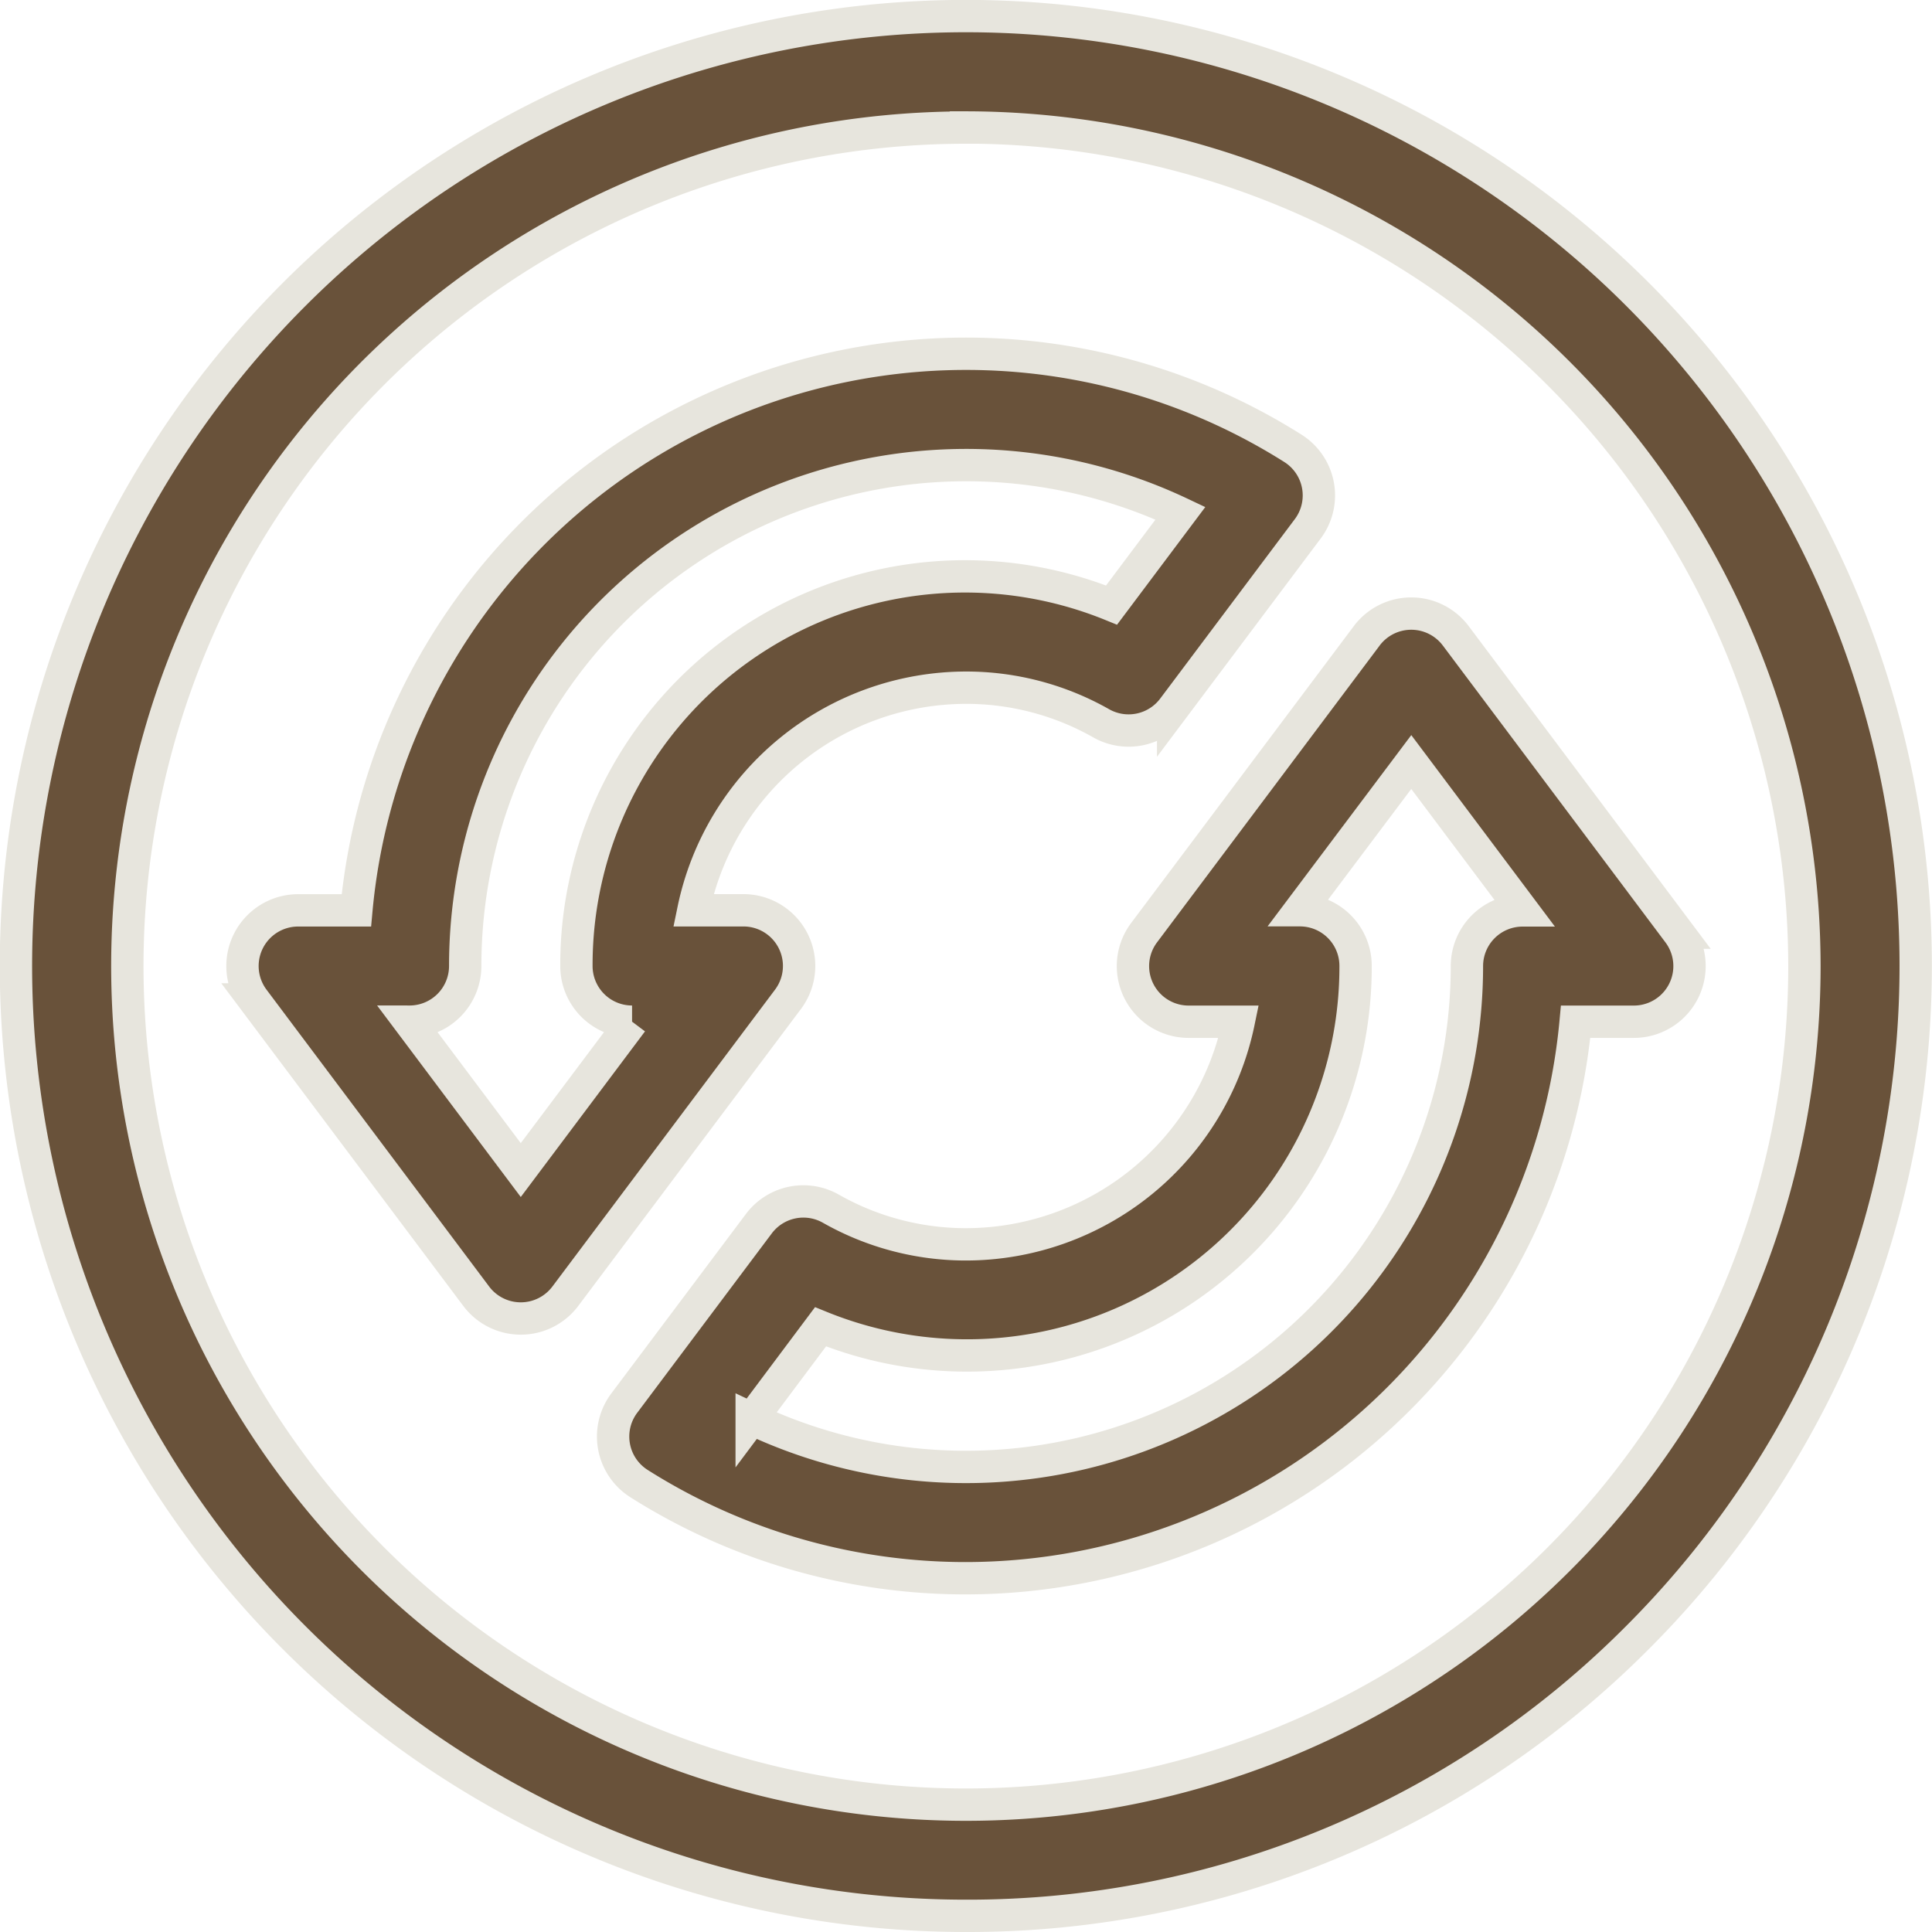
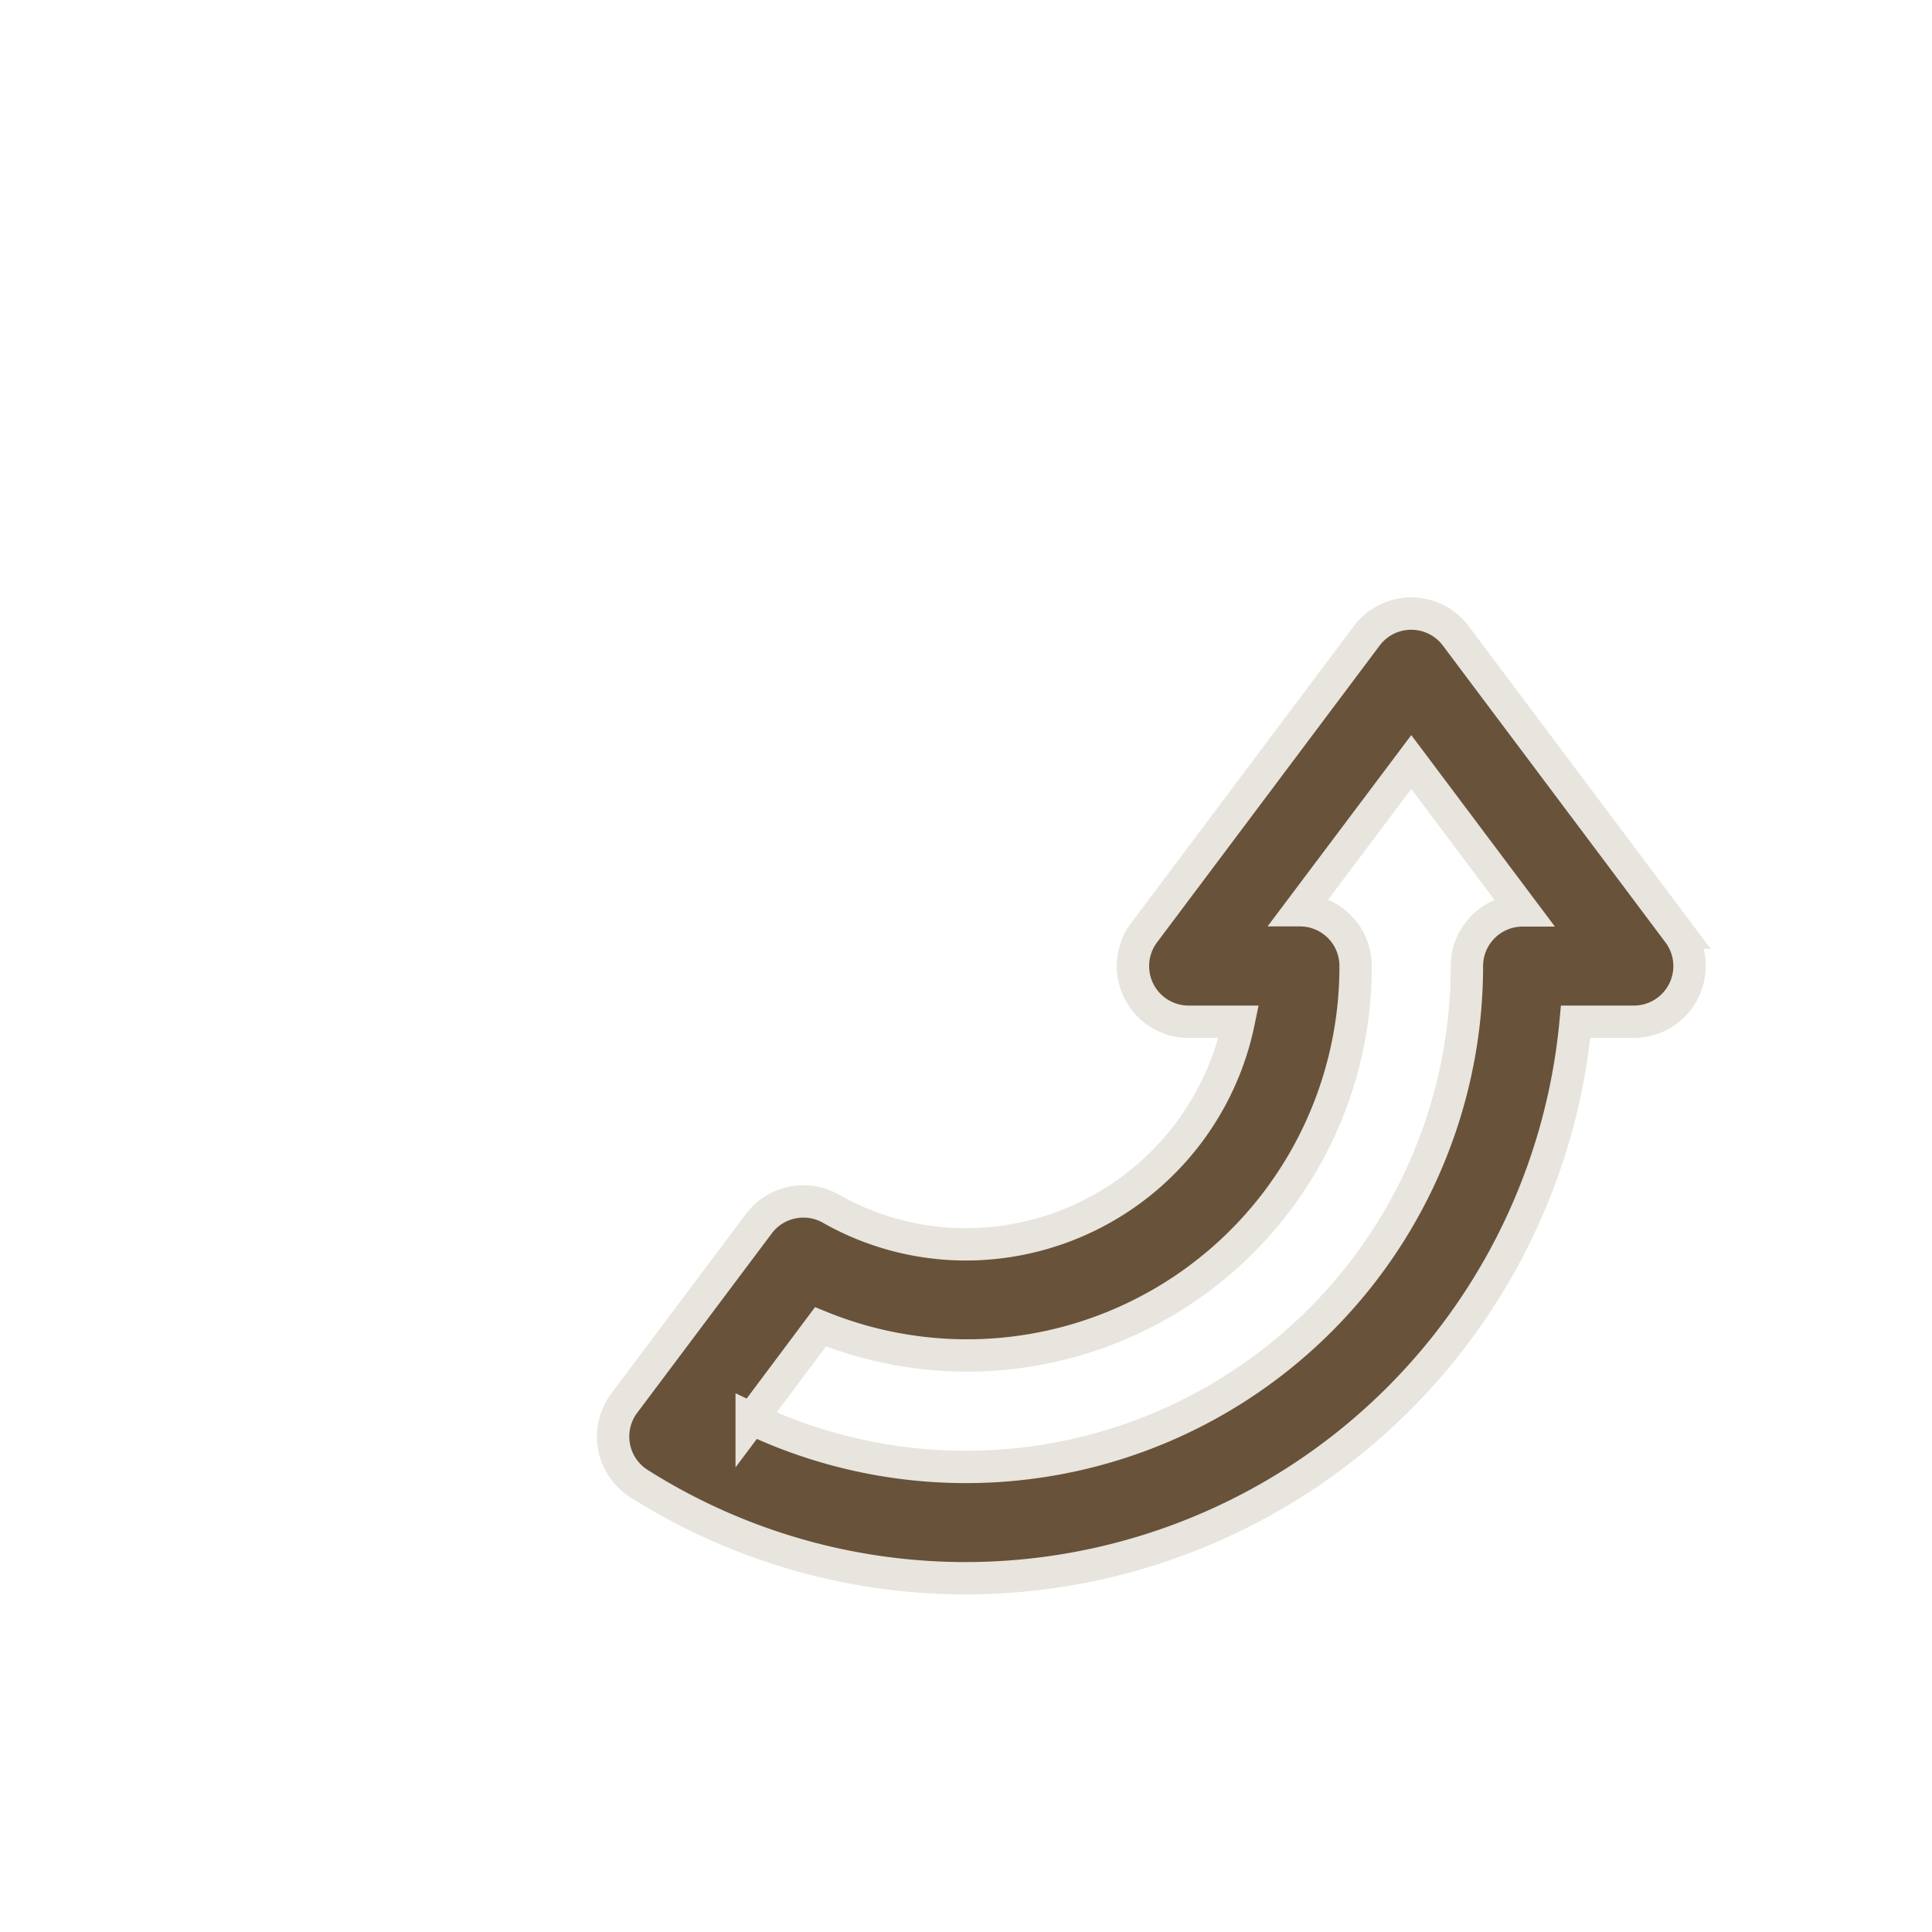
<svg xmlns="http://www.w3.org/2000/svg" width="59.745" height="59.745" viewBox="0 0 59.745 59.745">
  <g id="res-ic04" transform="translate(0.5 0.5)">
-     <path id="パス_8508" data-name="パス 8508" d="M903.373,58.745A29.372,29.372,0,0,1,882.6,8.6a29.372,29.372,0,1,1,41.538,41.539A29.181,29.181,0,0,1,903.373,58.745Zm0-55.3A25.931,25.931,0,1,0,929.3,29.373,25.96,25.96,0,0,0,903.373,3.442Z" transform="translate(-874 0)" fill="#69523a" stroke="#e7e5dd" stroke-width="1" />
-     <path id="パス_8509" data-name="パス 8509" d="M905.024,49.957a18.879,18.879,0,0,1-10.113-2.927,1.722,1.722,0,0,1-.456-2.487l4.163-5.55a1.722,1.722,0,0,1,2.219-.468,8.461,8.461,0,0,0,4.187,1.107,8.622,8.622,0,0,0,8.433-6.884h-1.549a1.721,1.721,0,0,1-1.377-2.754l6.884-9.179a1.721,1.721,0,0,1,2.754,0l6.884,9.179a1.721,1.721,0,0,1-1.377,2.754h-1.8A18.956,18.956,0,0,1,905.024,49.957Zm-6.628-4.93a15.492,15.492,0,0,0,22.118-14,1.721,1.721,0,0,1,1.721-1.721l-3.442-4.589L915.35,29.3a1.721,1.721,0,0,1,1.721,1.721,12.017,12.017,0,0,1-16.546,11.161Z" transform="translate(-875.651 -1.652)" fill="#69523a" stroke="#e7e5dd" stroke-width="1" />
-     <path id="パス_8510" data-name="パス 8510" d="M890.23,41.207a1.721,1.721,0,0,1-1.377-.688l-6.884-9.179a1.721,1.721,0,0,1,1.377-2.754h1.8A18.932,18.932,0,0,1,914.111,14.3a1.722,1.722,0,0,1,.456,2.487l-4.163,5.55a1.722,1.722,0,0,1-2.219.468A8.461,8.461,0,0,0,904,21.7a8.622,8.622,0,0,0-8.433,6.884h1.549a1.721,1.721,0,0,1,1.377,2.754l-6.884,9.179A1.721,1.721,0,0,1,890.23,41.207Zm-3.442-9.179,3.442,4.589,3.442-4.589a1.721,1.721,0,0,1-1.721-1.721A12.017,12.017,0,0,1,908.5,19.145l2.13-2.84a15.492,15.492,0,0,0-22.118,14A1.721,1.721,0,0,1,886.788,32.028Z" transform="translate(-874.626 -0.934)" fill="#69523a" stroke="#e7e5dd" stroke-width="1" />
+     <path id="パス_8509" data-name="パス 8509" d="M905.024,49.957a18.879,18.879,0,0,1-10.113-2.927,1.722,1.722,0,0,1-.456-2.487l4.163-5.55a1.722,1.722,0,0,1,2.219-.468,8.461,8.461,0,0,0,4.187,1.107,8.622,8.622,0,0,0,8.433-6.884h-1.549a1.721,1.721,0,0,1-1.377-2.754l6.884-9.179a1.721,1.721,0,0,1,2.754,0l6.884,9.179a1.721,1.721,0,0,1-1.377,2.754h-1.8A18.956,18.956,0,0,1,905.024,49.957m-6.628-4.93a15.492,15.492,0,0,0,22.118-14,1.721,1.721,0,0,1,1.721-1.721l-3.442-4.589L915.35,29.3a1.721,1.721,0,0,1,1.721,1.721,12.017,12.017,0,0,1-16.546,11.161Z" transform="translate(-875.651 -1.652)" fill="#69523a" stroke="#e7e5dd" stroke-width="1" />
  </g>
</svg>